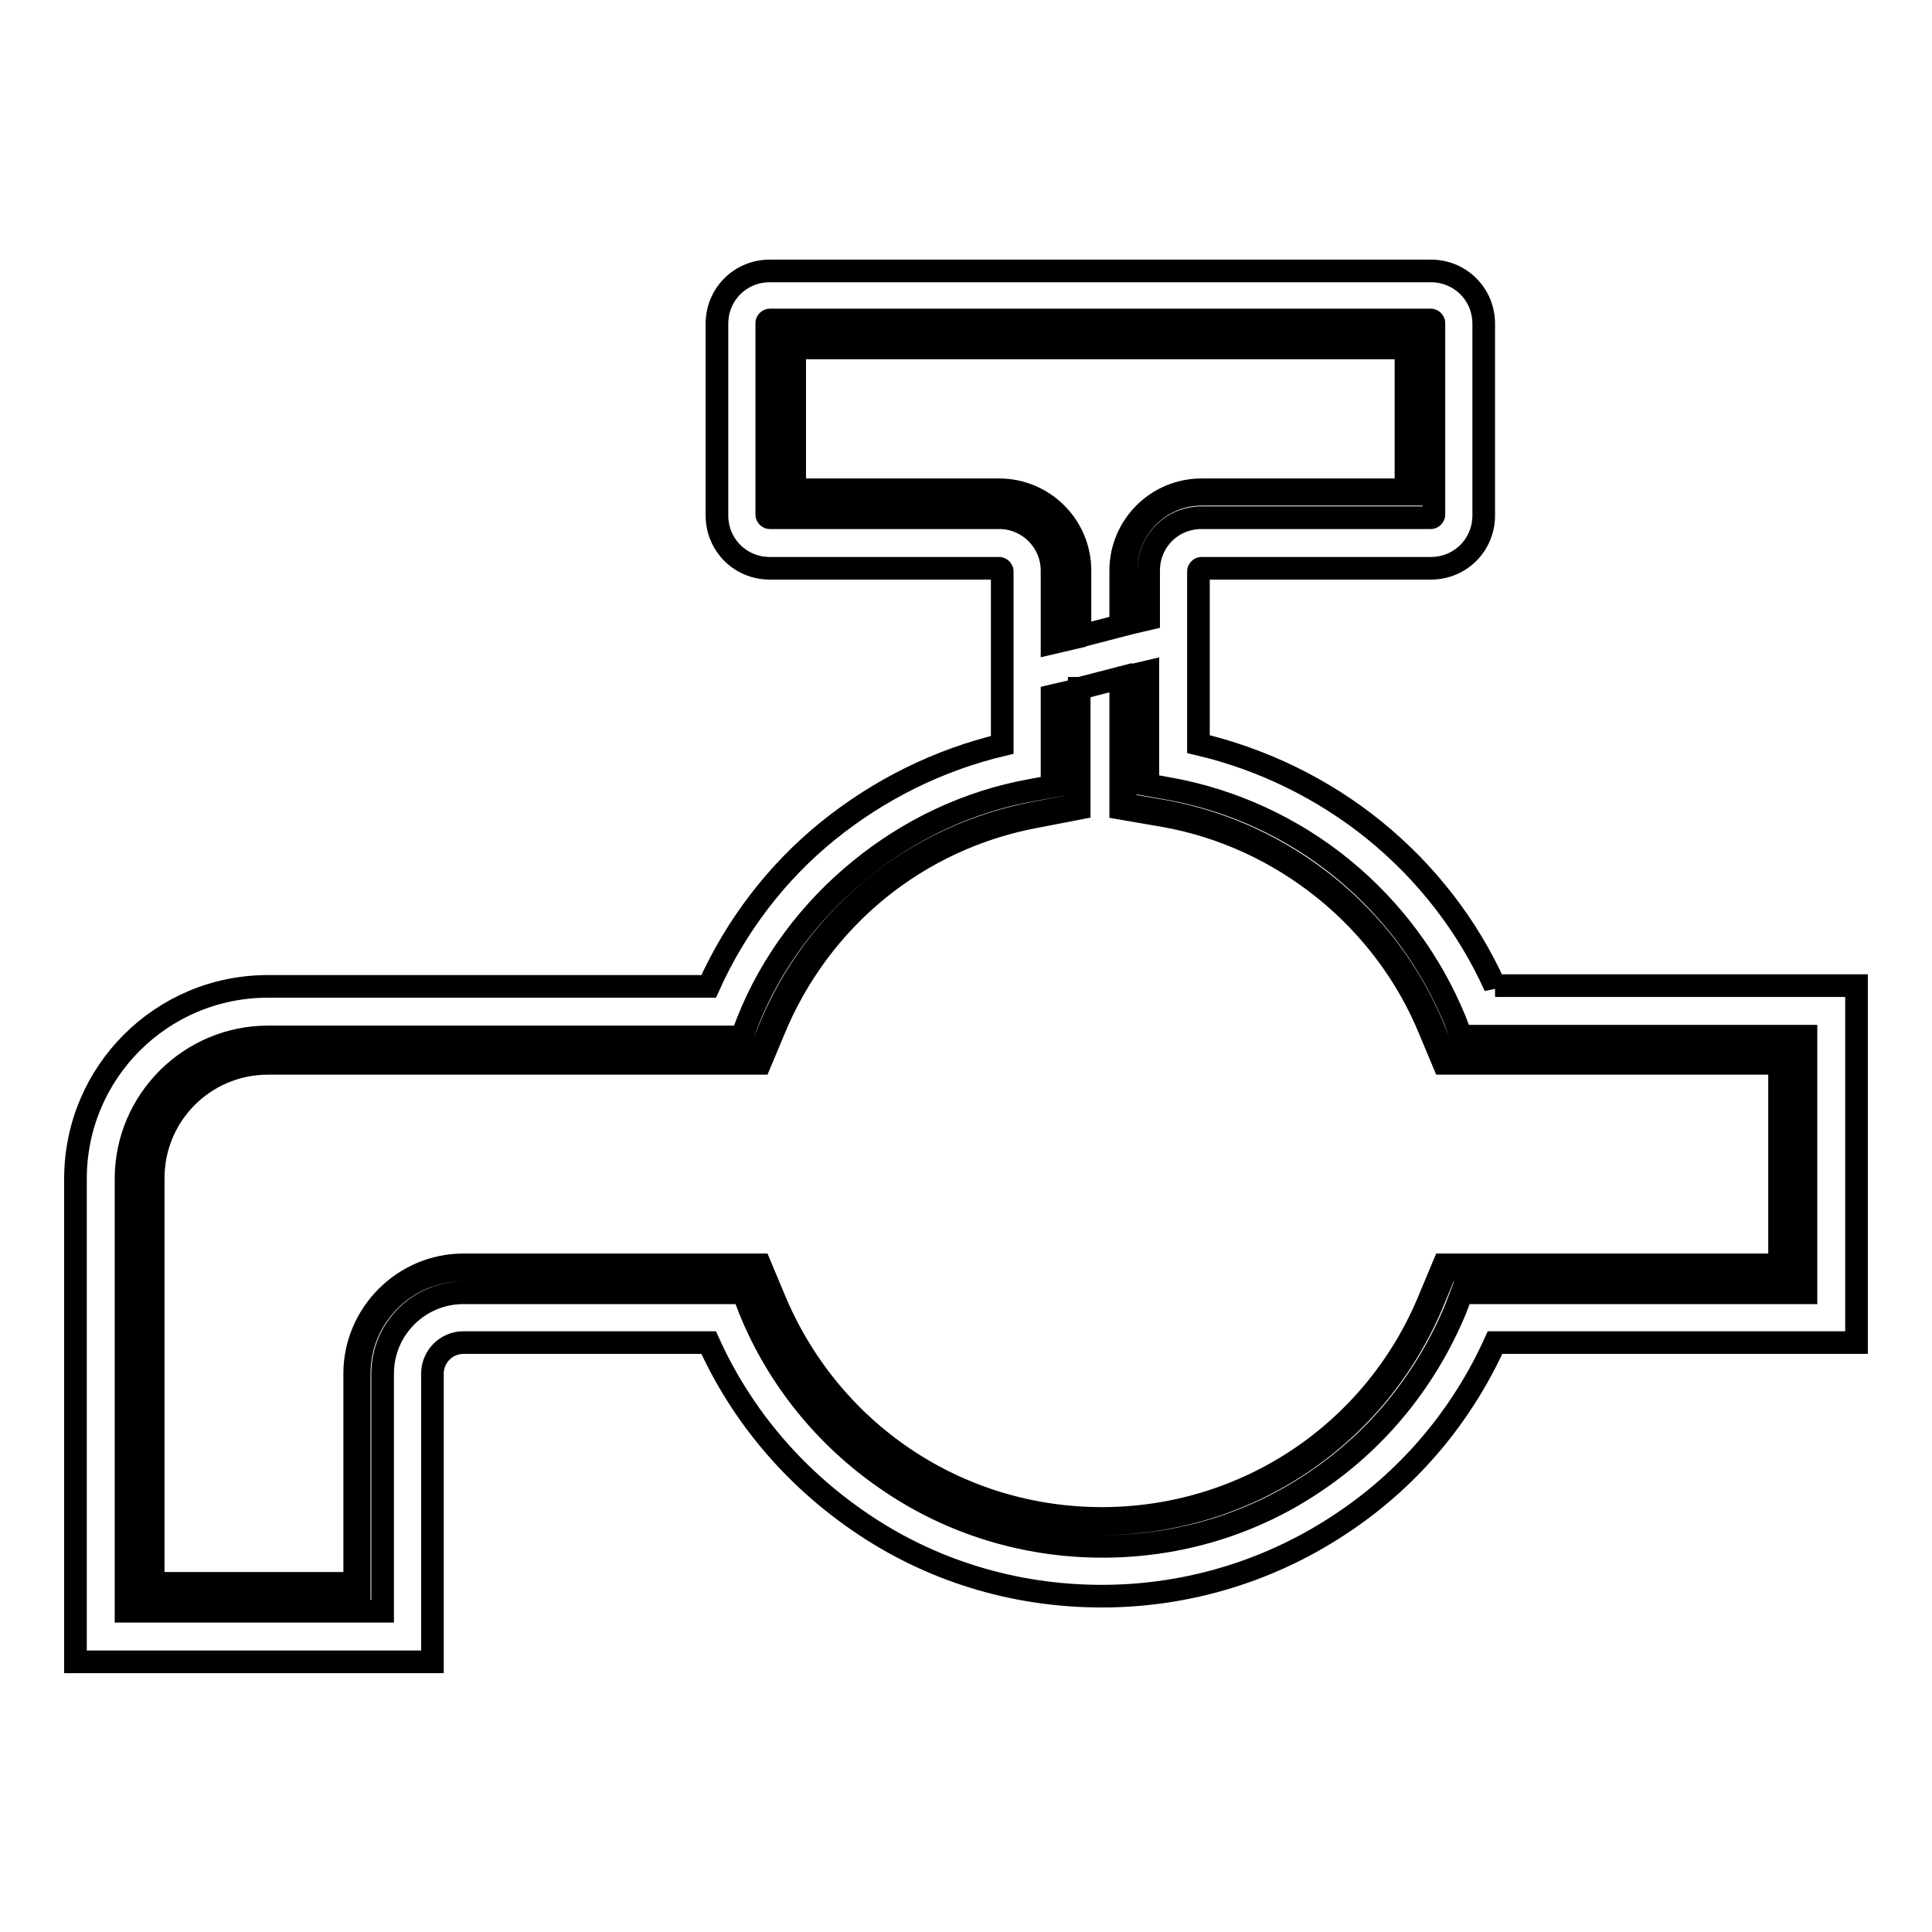
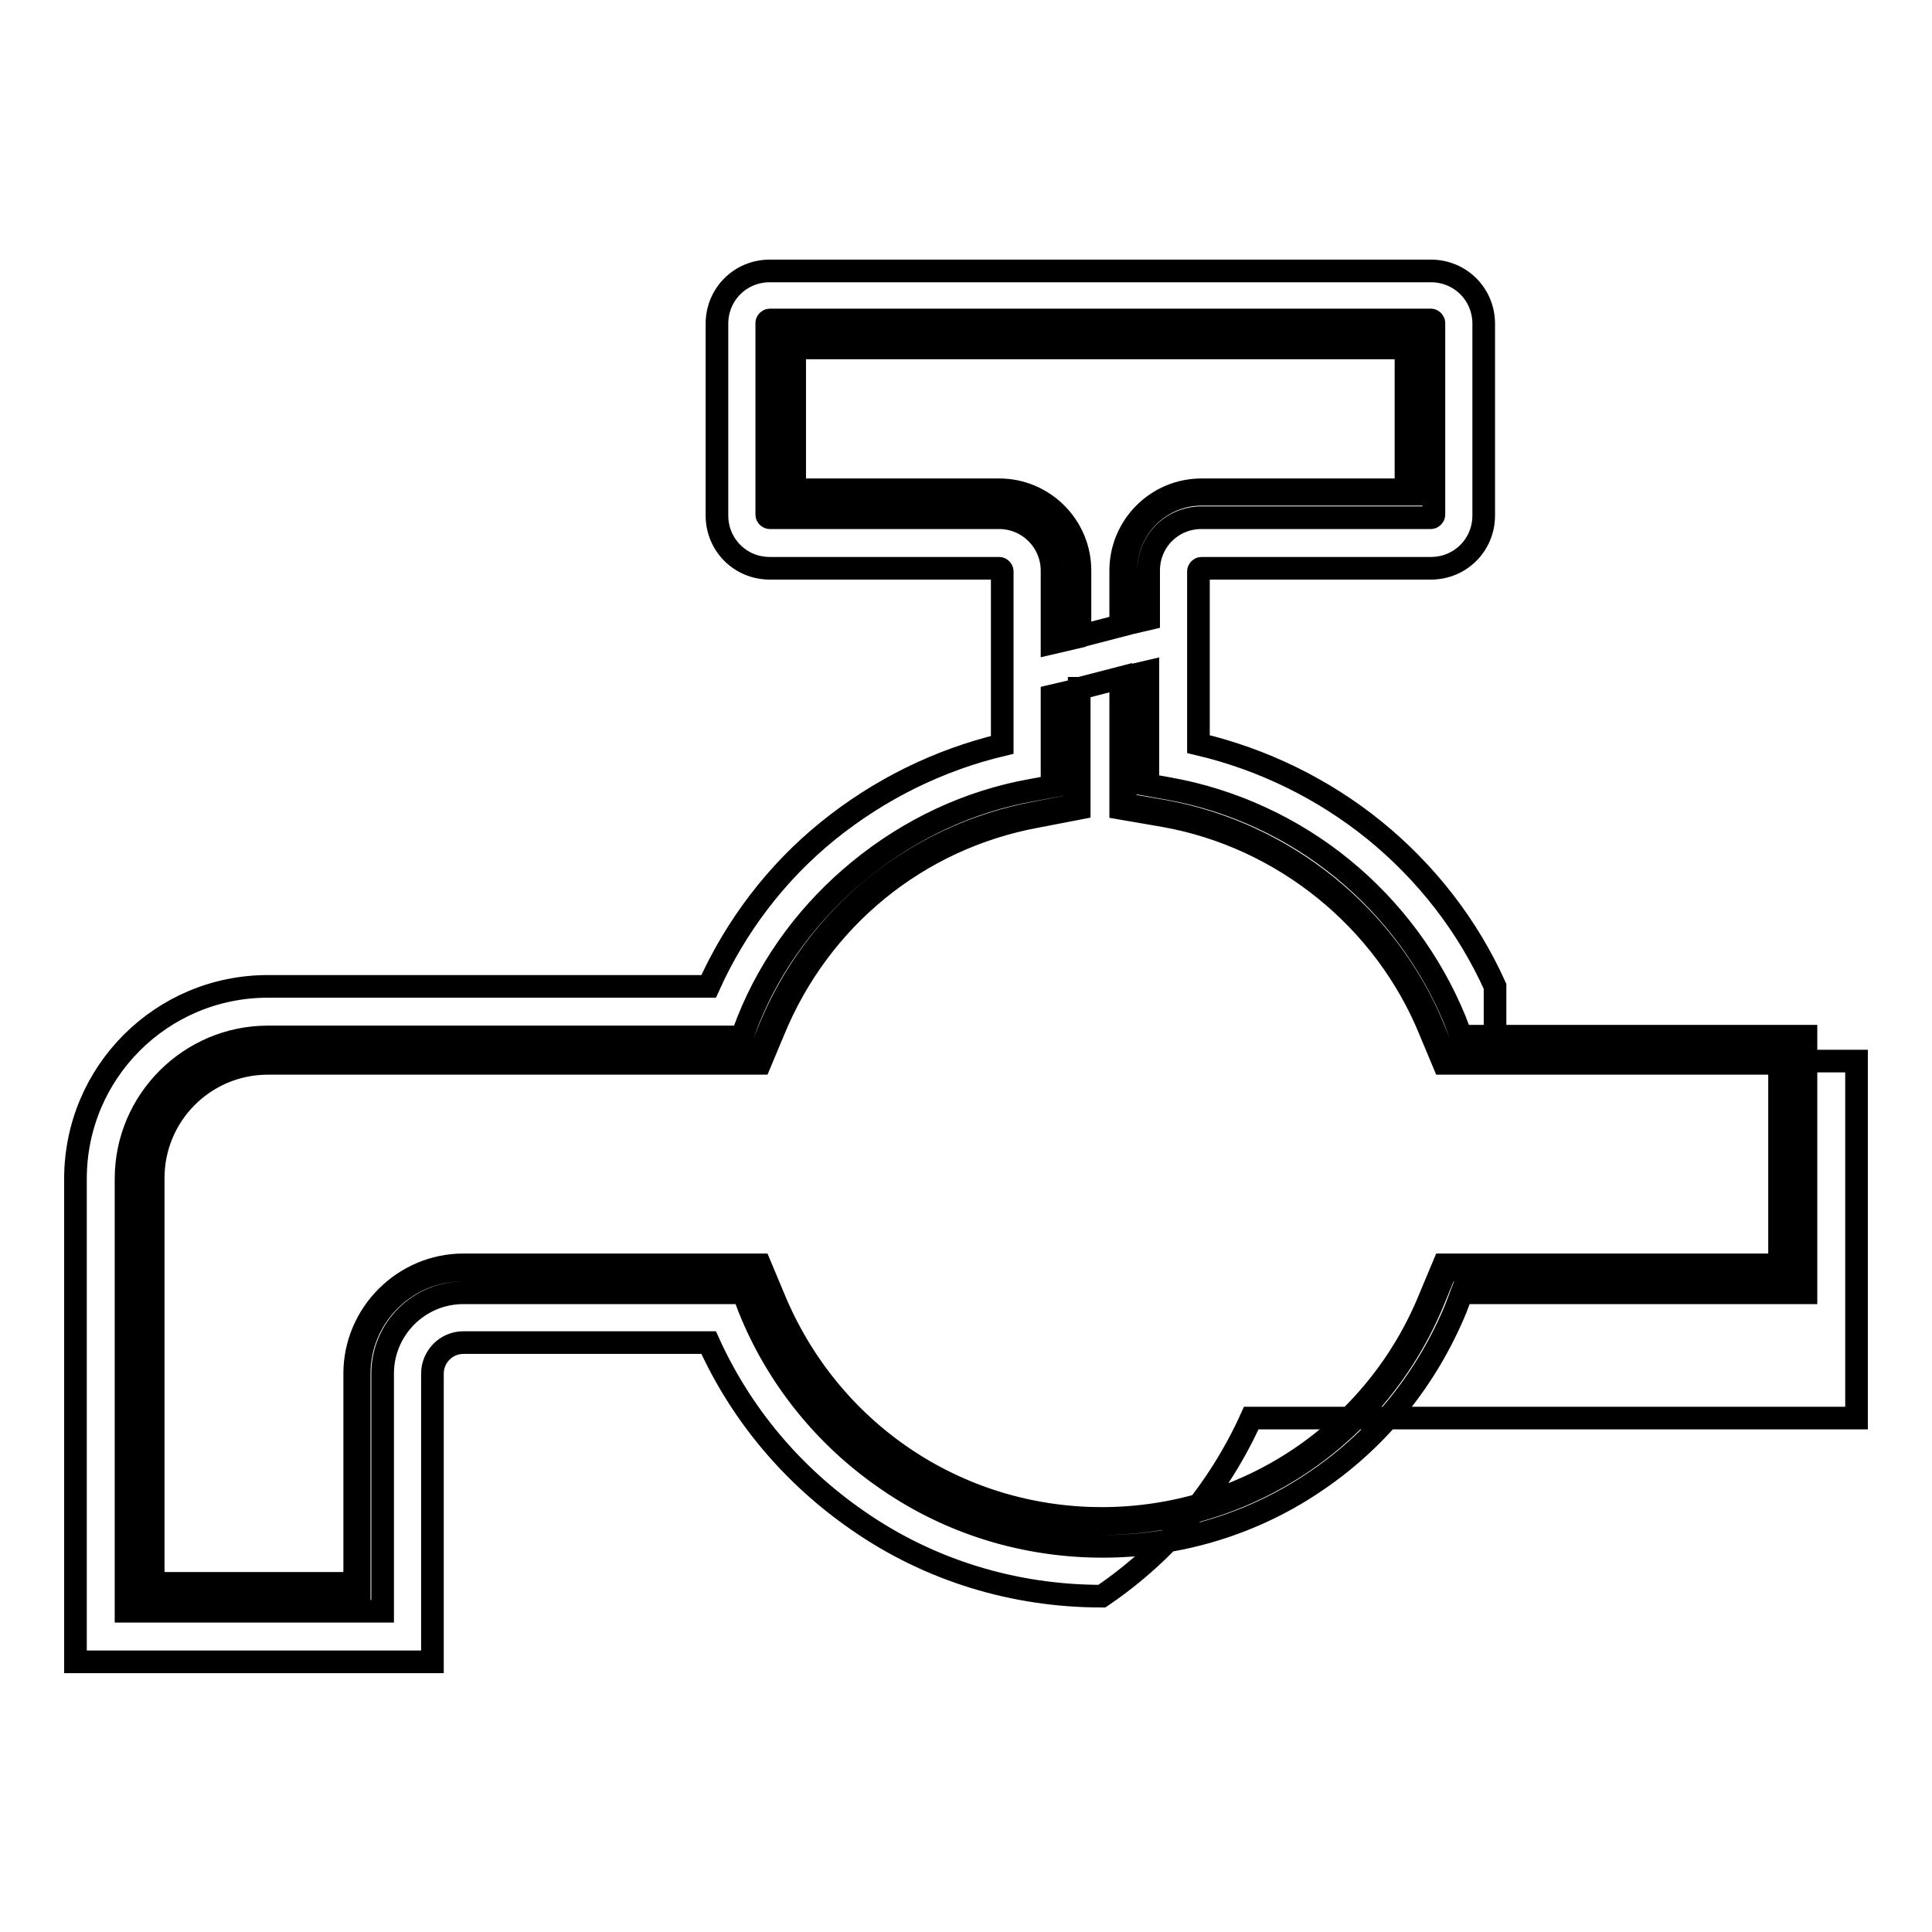
<svg xmlns="http://www.w3.org/2000/svg" version="1.1" x="0px" y="0px" viewBox="0 0 256 256" enable-background="new 0 0 256 256" xml:space="preserve">
  <g>
-     <path stroke-width="3" fill-opacity="0" stroke="#000000" d="M198.1,130.7c-3.6-8-9.1-15.1-16-20.7c-6.8-5.5-14.8-9.4-23.3-11.4V75.7c0-0.2,0.2-0.4,0.4-0.4h30.4 c3.9,0,7-3.1,7-7V42.9c0-3.9-3.1-7-7-7H102c-3.9,0-7,3.1-7,7v25.4c0,3.9,3.1,7,7,7h30.4c0.2,0,0.4,0.2,0.4,0.4v23 c-8.4,2-16.3,5.9-23.1,11.4c-6.8,5.5-12.2,12.6-15.8,20.6H35.5c-14.1,0-25.5,11.4-25.5,25.5v64h47.3V182c0-2.2,1.8-4.1,4.1-4.1 h32.5c4.3,9.5,11.1,17.6,19.8,23.6c9.5,6.6,20.7,10,32.3,10c11.6,0,22.8-3.5,32.3-10c8.7-5.9,15.5-14.1,19.8-23.6H246v-47.3H198.1z  M132.4,68.6H102c-0.2,0-0.4-0.2-0.4-0.4V42.8c0-0.2,0.2-0.4,0.4-0.4h87.6c0.2,0,0.4,0.2,0.4,0.4v25.4c0,0.2-0.2,0.4-0.4,0.4h-30.4 c-3.9,0-7,3.1-7,7V82l-3,0.7v-7.2c0-5.5,4.5-10,10-10H187V45.4h-82.4v20.2h27.8c5.5,0,10,4.5,10,10v8.9l-3,0.7v-9.6 C139.4,71.8,136.3,68.6,132.4,68.6z M143.1,91.2l5.4-1.4v17.3l5.8,1c15.7,2.8,29.2,13.7,35.2,28.5l1.8,4.3h44.5v26.7h-44.5 l-1.8,4.3c-7.2,17.8-24.3,29.3-43.5,29.3c-19.2,0-36.2-11.5-43.5-29.3l-1.8-4.3H61.4c-7.9,0-14.4,6.5-14.4,14.4v27.8H20.3v-53.7 c0-8.4,6.8-15.2,15.2-15.2h65.2l1.8-4.3c6.1-14.9,19.1-25.5,34.8-28.4l5.7-1.1V91.2z M143.1,84.3v-8.7c0-5.9-4.8-10.7-10.7-10.7 h-27.1V46.1h81v18.8h-27.1c-5.9,0-10.7,4.8-10.7,10.7v7.3L143.1,84.3z M239.3,171.3h-45.6l-0.8,2.1c-3.8,9.2-10.1,17.1-18.3,22.7 c-8.4,5.8-18.3,8.8-28.5,8.8c-10.2,0-20.1-3-28.5-8.8c-8.2-5.6-14.6-13.5-18.3-22.7l-0.8-2.1H61.4c-5.9,0-10.7,4.8-10.7,10.7v31.5 h-34v-57.3c0-10.4,8.5-18.8,18.8-18.8h62.8l0.8-2.1c3.1-7.8,8.3-14.7,14.8-20c6.6-5.4,14.4-9.1,22.8-10.6l2.7-0.5v-12l3-0.7v15.2 l-5.2,1c-16,3-29.2,13.8-35.3,28.8l-1.6,3.9H35.5c-8.8,0-15.9,7.1-15.9,15.9v54.4h28V182c0-7.6,6.2-13.7,13.7-13.7h38.9l1.6,3.9 c7.3,18,24.7,29.7,44.1,29.7c19.4,0,36.7-11.6,44.1-29.7l1.6-3.9h44.7v-28h-44.7l-1.6-3.9c-6.1-15-19.8-26-35.7-28.9l-5.2-0.9V89.7 l3-0.7V104l2.8,0.5c8.4,1.5,16.4,5.2,23,10.6c6.6,5.4,11.7,12.3,14.9,20.1l0.8,2.1h45.7L239.3,171.3L239.3,171.3z" />
+     <path stroke-width="3" fill-opacity="0" stroke="#000000" d="M198.1,130.7c-3.6-8-9.1-15.1-16-20.7c-6.8-5.5-14.8-9.4-23.3-11.4V75.7c0-0.2,0.2-0.4,0.4-0.4h30.4 c3.9,0,7-3.1,7-7V42.9c0-3.9-3.1-7-7-7H102c-3.9,0-7,3.1-7,7v25.4c0,3.9,3.1,7,7,7h30.4c0.2,0,0.4,0.2,0.4,0.4v23 c-8.4,2-16.3,5.9-23.1,11.4c-6.8,5.5-12.2,12.6-15.8,20.6H35.5c-14.1,0-25.5,11.4-25.5,25.5v64h47.3V182c0-2.2,1.8-4.1,4.1-4.1 h32.5c4.3,9.5,11.1,17.6,19.8,23.6c9.5,6.6,20.7,10,32.3,10c8.7-5.9,15.5-14.1,19.8-23.6H246v-47.3H198.1z  M132.4,68.6H102c-0.2,0-0.4-0.2-0.4-0.4V42.8c0-0.2,0.2-0.4,0.4-0.4h87.6c0.2,0,0.4,0.2,0.4,0.4v25.4c0,0.2-0.2,0.4-0.4,0.4h-30.4 c-3.9,0-7,3.1-7,7V82l-3,0.7v-7.2c0-5.5,4.5-10,10-10H187V45.4h-82.4v20.2h27.8c5.5,0,10,4.5,10,10v8.9l-3,0.7v-9.6 C139.4,71.8,136.3,68.6,132.4,68.6z M143.1,91.2l5.4-1.4v17.3l5.8,1c15.7,2.8,29.2,13.7,35.2,28.5l1.8,4.3h44.5v26.7h-44.5 l-1.8,4.3c-7.2,17.8-24.3,29.3-43.5,29.3c-19.2,0-36.2-11.5-43.5-29.3l-1.8-4.3H61.4c-7.9,0-14.4,6.5-14.4,14.4v27.8H20.3v-53.7 c0-8.4,6.8-15.2,15.2-15.2h65.2l1.8-4.3c6.1-14.9,19.1-25.5,34.8-28.4l5.7-1.1V91.2z M143.1,84.3v-8.7c0-5.9-4.8-10.7-10.7-10.7 h-27.1V46.1h81v18.8h-27.1c-5.9,0-10.7,4.8-10.7,10.7v7.3L143.1,84.3z M239.3,171.3h-45.6l-0.8,2.1c-3.8,9.2-10.1,17.1-18.3,22.7 c-8.4,5.8-18.3,8.8-28.5,8.8c-10.2,0-20.1-3-28.5-8.8c-8.2-5.6-14.6-13.5-18.3-22.7l-0.8-2.1H61.4c-5.9,0-10.7,4.8-10.7,10.7v31.5 h-34v-57.3c0-10.4,8.5-18.8,18.8-18.8h62.8l0.8-2.1c3.1-7.8,8.3-14.7,14.8-20c6.6-5.4,14.4-9.1,22.8-10.6l2.7-0.5v-12l3-0.7v15.2 l-5.2,1c-16,3-29.2,13.8-35.3,28.8l-1.6,3.9H35.5c-8.8,0-15.9,7.1-15.9,15.9v54.4h28V182c0-7.6,6.2-13.7,13.7-13.7h38.9l1.6,3.9 c7.3,18,24.7,29.7,44.1,29.7c19.4,0,36.7-11.6,44.1-29.7l1.6-3.9h44.7v-28h-44.7l-1.6-3.9c-6.1-15-19.8-26-35.7-28.9l-5.2-0.9V89.7 l3-0.7V104l2.8,0.5c8.4,1.5,16.4,5.2,23,10.6c6.6,5.4,11.7,12.3,14.9,20.1l0.8,2.1h45.7L239.3,171.3L239.3,171.3z" />
  </g>
</svg>